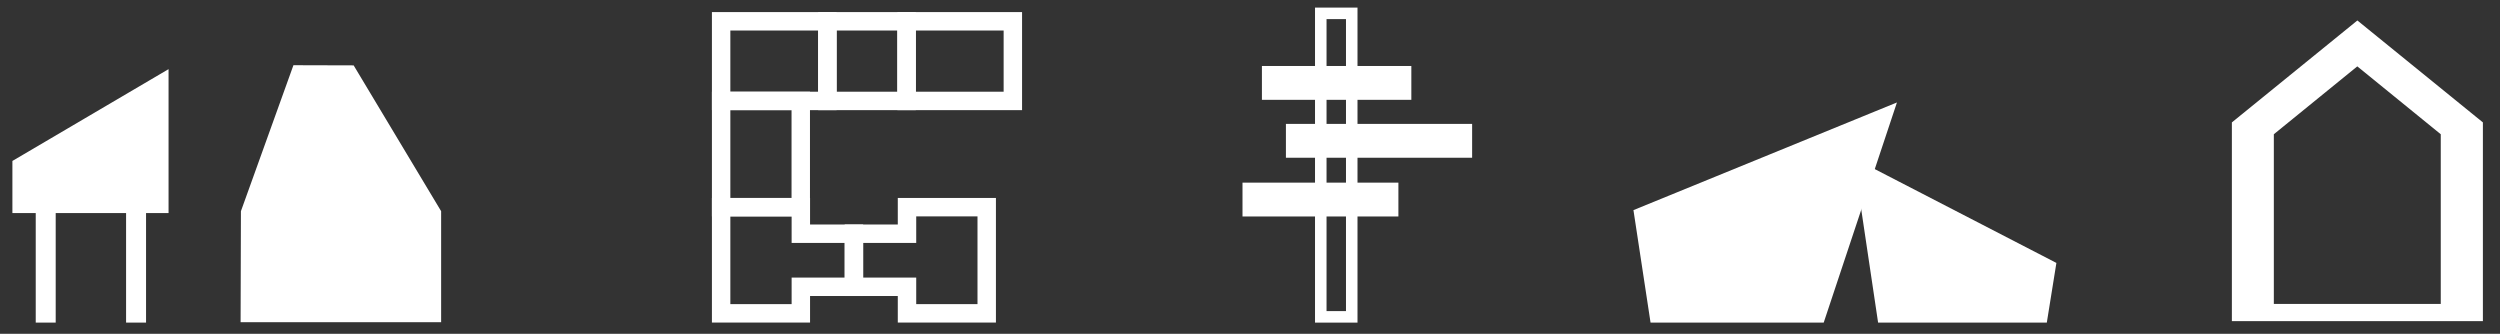
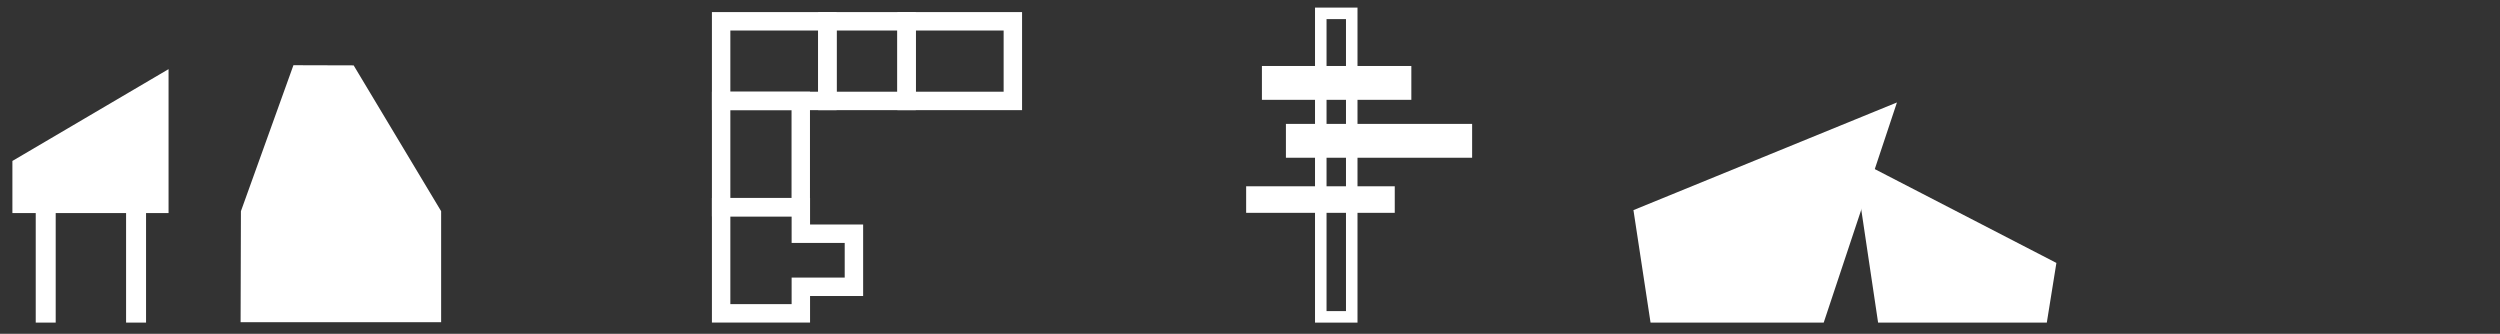
<svg xmlns="http://www.w3.org/2000/svg" version="1.1" x="0px" y="0px" viewBox="0 0 305.18 40.75" style="enable-background:new 0 0 305.18 40.75;" xml:space="preserve">
  <rect x="0" y="0" width="305.18" height="40.75" fill="#333333" stroke="none" />
  <style type="text/css">
	.st0{display:none;}
	.st1{display:inline;fill:#009FE3;stroke:#000000;stroke-miterlimit:10;}
	.st2{fill:none;stroke:#FFFFFF;stroke-width:2.25;stroke-miterlimit:10;}
	.st3{fill:#FFFFFF;}
	.st4{fill:none;stroke:#FFFFFF;stroke-width:1.594;stroke-miterlimit:10;}
	.st5{fill:#FFFFFF;stroke:#FFFFFF;stroke-width:1.042;stroke-miterlimit:10;}
	.st6{fill:none;stroke:#FFFFFF;stroke-width:1.406;stroke-miterlimit:10;}
	.st7{fill:none;stroke:#FFFFFF;stroke-width:0.891;stroke-miterlimit:10;}
	.st8{fill:#FFFFFF;stroke:#FFFFFF;stroke-width:0.812;}
	.st9{fill:none;stroke:#FFFFFF;stroke-width:2.437;}
</style>
  <g id="Ebene_2" class="st0">
    <rect x="-4.23" y="-6.82" class="st1" width="320.81" height="56.59" />
  </g>
  <g id="Ebene_1">
-     <polygon class="st2" points="120.45,25.29 120.45,38.25 110.72,38.25 110.72,35.01 104.24,35.01 104.24,28.53 110.72,28.53    110.72,25.29  " />
    <polygon class="st2" points="88.03,38.25 88.03,25.29 97.76,25.29 97.76,28.53 104.24,28.53 104.24,35.01 97.76,35.01 97.76,38.25     " />
    <rect x="101" y="2.6" class="st2" width="9.67" height="9.72" />
    <rect x="110.67" y="2.6" class="st2" width="12.97" height="9.72" />
    <rect x="88.03" y="12.32" class="st2" width="9.72" height="12.97" />
    <rect x="88.03" y="2.6" class="st2" width="12.97" height="9.72" />
    <polygon class="st3" points="202.17,38.58 222.05,38.58 230.26,13.9 200.28,26.15  " />
    <polygon class="st4" points="202.17,38.58 222.05,38.58 230.26,13.9 200.28,26.15  " />
    <polygon class="st3" points="229.95,38.58 227.29,20.73 250.15,32.54 249.18,38.58  " />
    <polygon class="st4" points="229.95,38.58 227.29,20.73 250.15,32.54 249.18,38.58  " />
-     <path class="st5" d="M287.77,3.17l-14.8,12.02v23.49h29.6V15.19L287.77,3.17z M298.48,37.62h-21.43V16.14l10.71-8.71l10.71,8.71   V37.62z" />
    <rect x="161.23" y="1.63" class="st6" width="3.78" height="37.05" />
    <rect x="152.12" y="22.74" class="st3" width="18.14" height="3.24" />
-     <rect x="152.12" y="22.74" class="st7" width="18.14" height="3.24" />
    <rect x="154.49" y="8.5" class="st3" width="17.35" height="3.24" />
    <rect x="154.49" y="8.5" class="st7" width="17.35" height="3.24" />
    <rect x="157.42" y="15.57" class="st3" width="21.84" height="3.24" />
    <rect x="157.42" y="15.57" class="st7" width="21.84" height="3.24" />
    <polygon class="st8" points="1.92,19.88 1.92,25.6 20.17,25.6 20.17,9.15  " />
    <line class="st9" x1="5.58" y1="39.38" x2="5.58" y2="23.15" />
    <line class="st9" x1="16.61" y1="39.38" x2="16.61" y2="24.07" />
    <polygon class="st3" points="53.85,39.33 53.85,25.78 43.17,7.98 35.82,7.96 29.41,25.78 29.37,39.33  " />
  </g>
</svg>